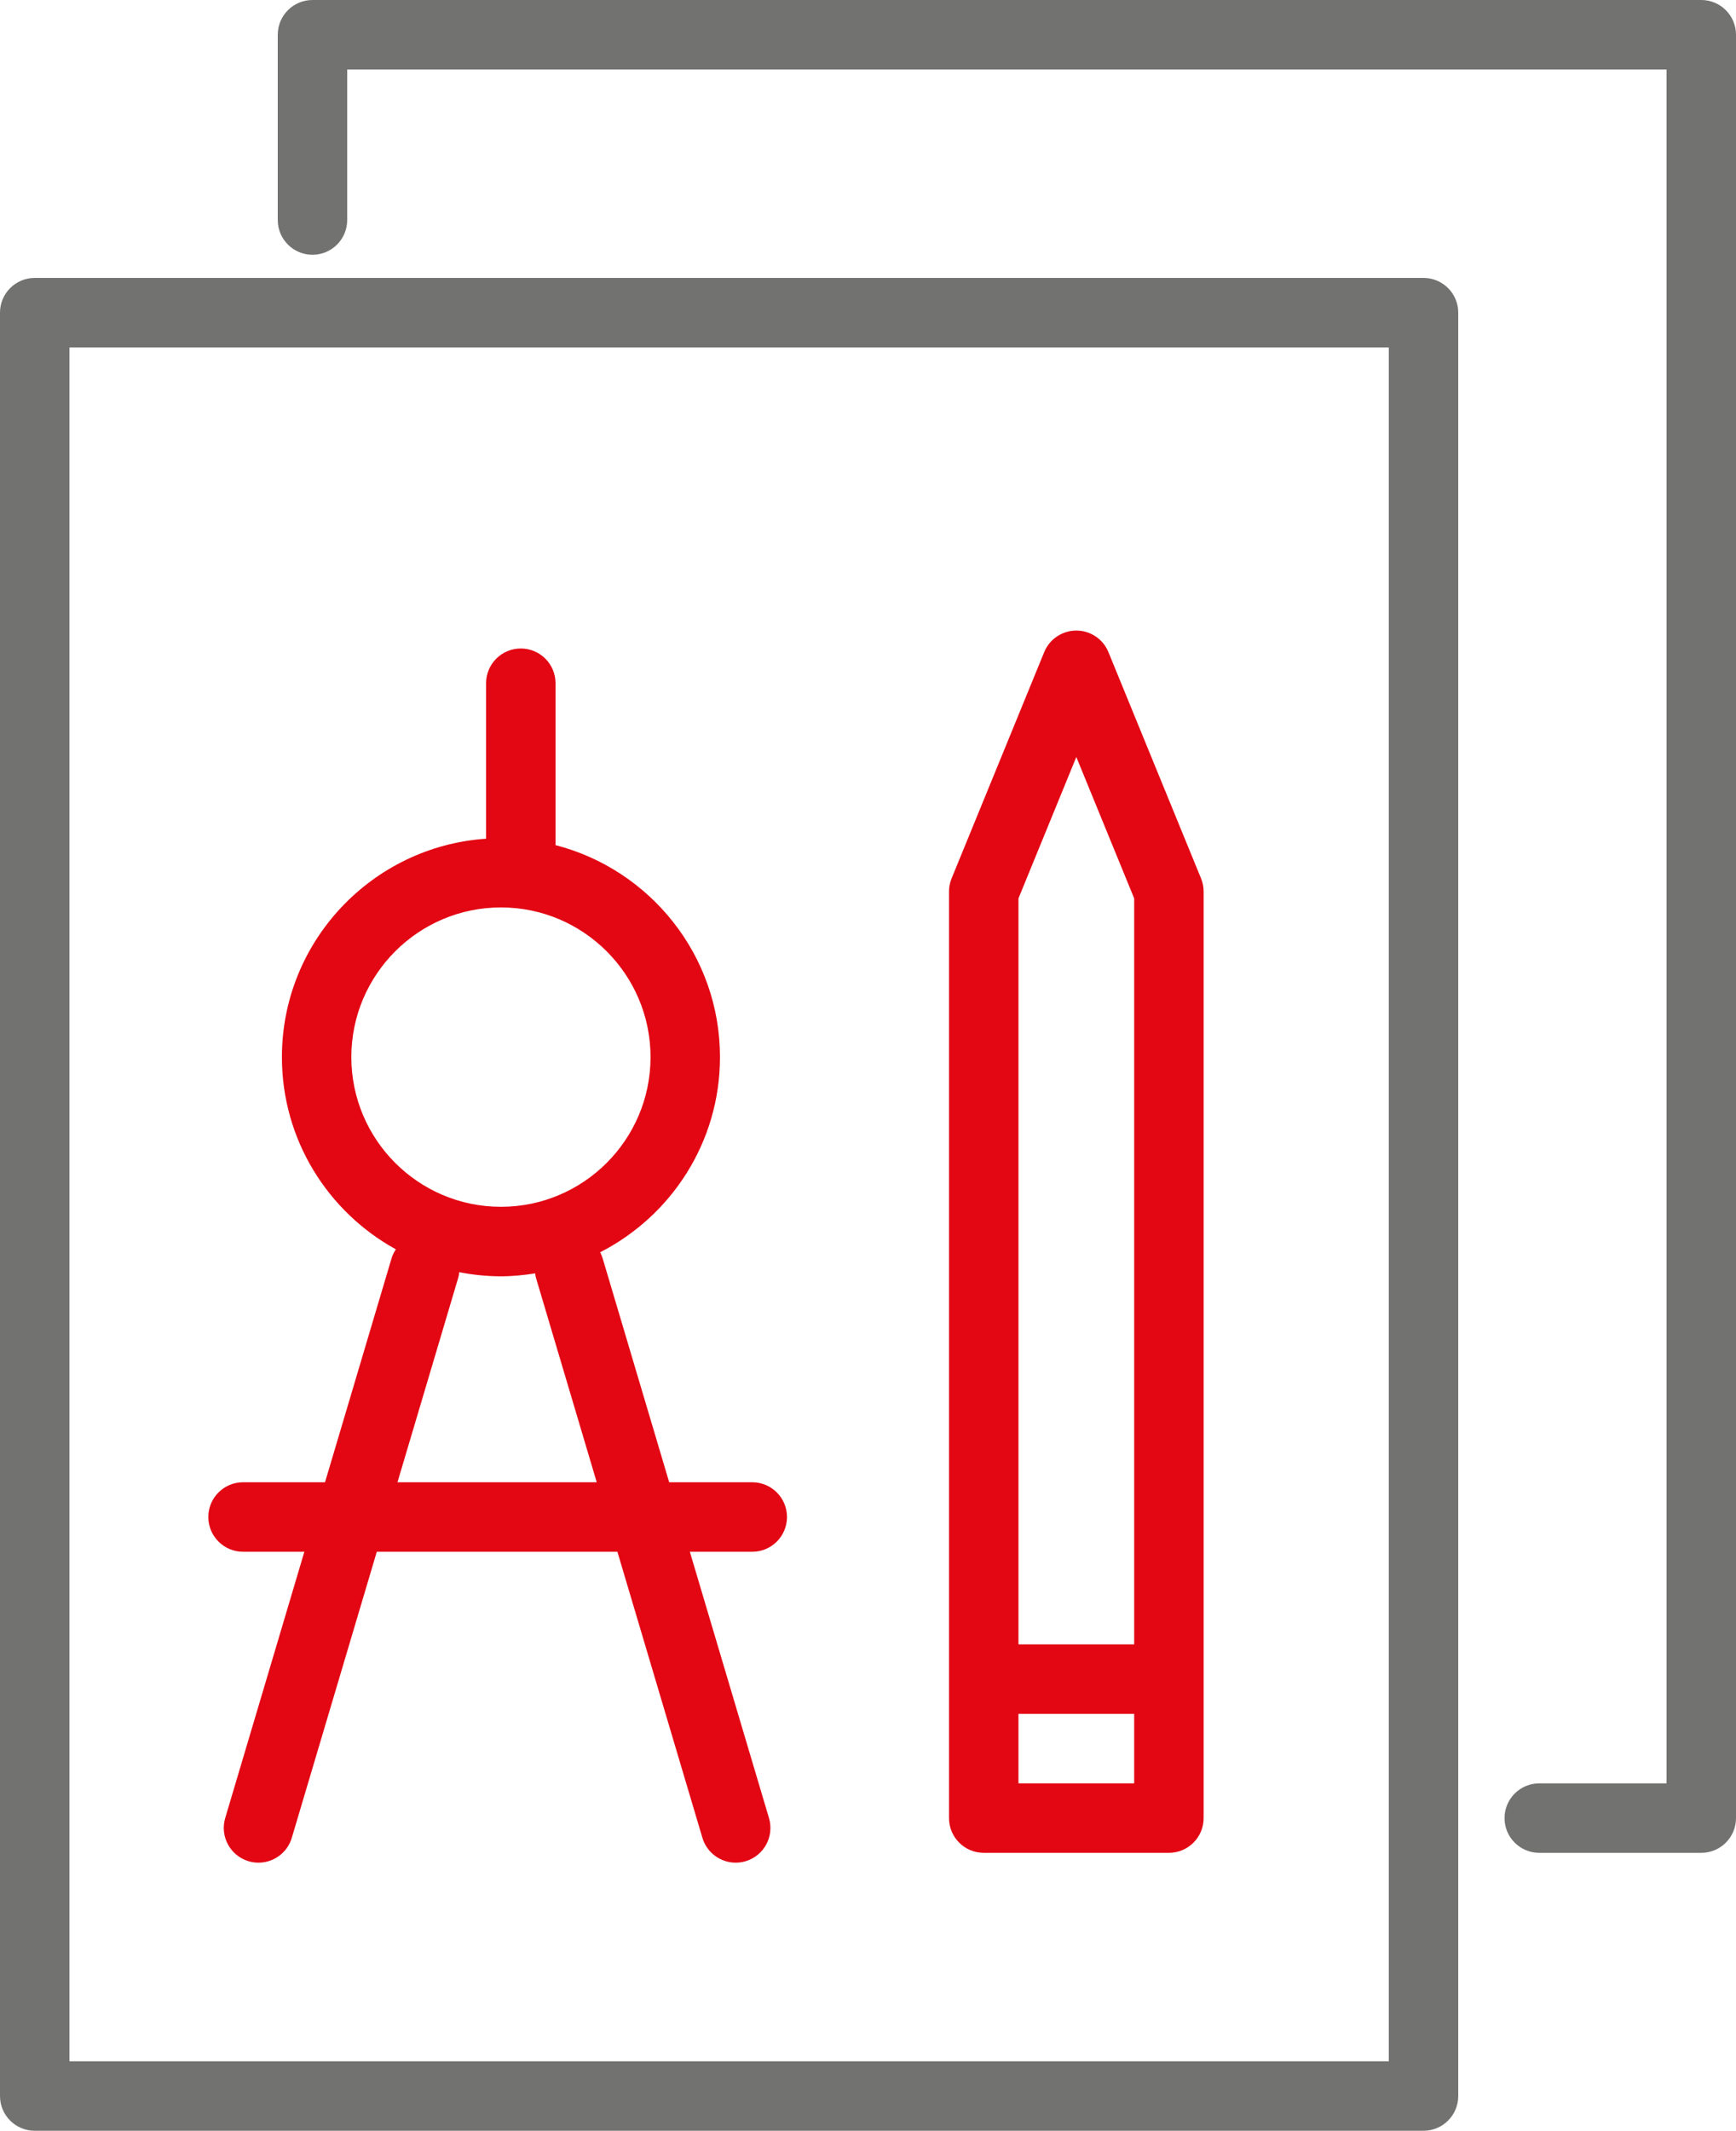
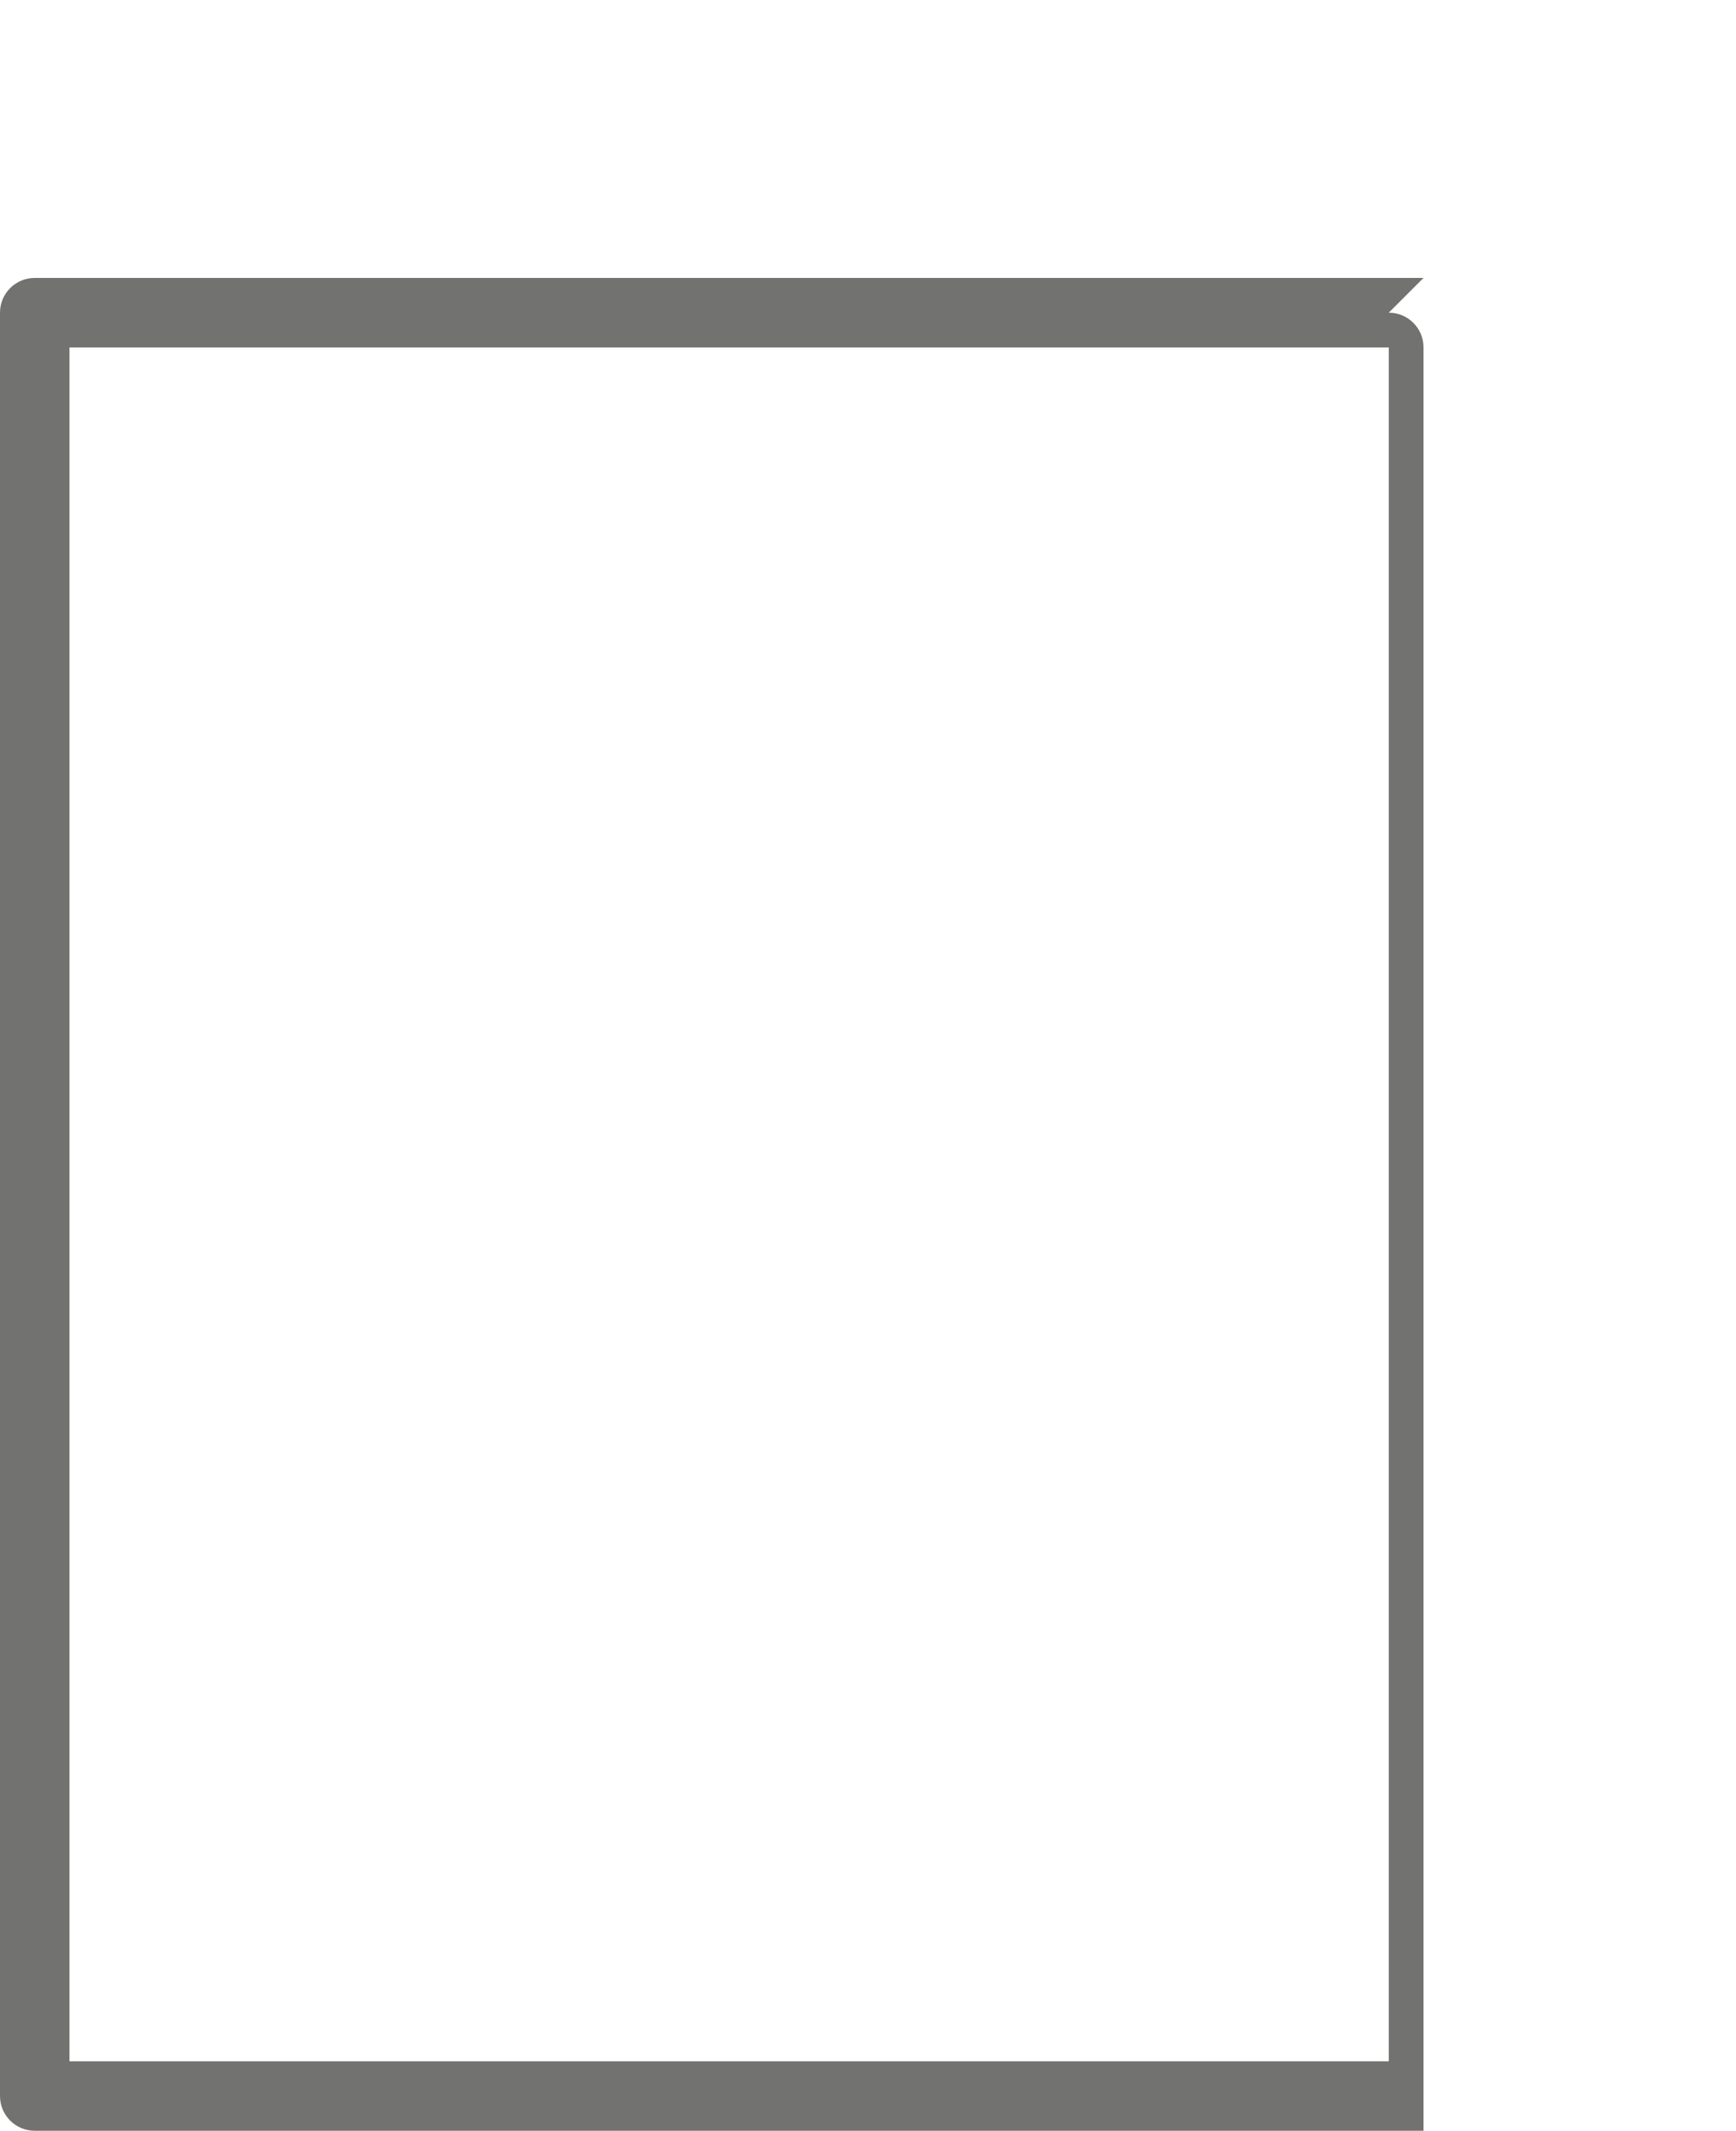
<svg xmlns="http://www.w3.org/2000/svg" xml:space="preserve" width="157.107mm" height="192.718mm" style="shape-rendering:geometricPrecision; text-rendering:geometricPrecision; image-rendering:optimizeQuality; fill-rule:evenodd; clip-rule:evenodd" viewBox="0 0 15696.47 19254.34">
  <defs>
    <style type="text/css">  .fil1 {fill:#727271} .fil0 {fill:#E30613}  </style>
  </defs>
  <g id="Слой_x0020_1">
-     <path class="fil0" d="M2197.51 14022.19l554.4 0 -715.55 2406.17c-49.4,166.17 45.21,340.93 211.38,390.32 29.93,9 60.07,12.98 89.58,12.98 135.2,0 260.35,-88.11 300.96,-224.36l768.71 -2585.31 2175.32 0 768.71 2585.31c40.6,136.25 165.55,224.36 300.96,224.36 29.72,0 59.86,-4.19 89.58,-12.98 166.17,-49.4 260.77,-224.15 211.38,-390.32l-715.56 -2406.17 564.45 0c173.5,0 313.93,-140.64 313.93,-313.93 0,-173.28 -140.43,-313.93 -313.93,-313.93l-751.13 -0.01 -602.11 -2024.84c-5.65,-19.04 -13.4,-36.63 -21.98,-53.58 641.88,-327.95 1083.27,-994.32 1083.27,-1763.45 0,-921.27 -633.31,-1695.64 -1486.98,-1915.6l0 -1462.91c0,-173.5 -140.43,-313.93 -313.93,-313.93 -173.49,0 -313.93,140.43 -313.93,313.93l0 1404.93c-1029.27,69.7 -1846.11,926.93 -1846.11,1973.57 0,747.99 416.9,1399.92 1030.31,1736.86 -15.91,24.49 -29.72,50.64 -38.51,80.16l-602.11 2024.84 -741.1 0.02c-173.5,0 -313.93,140.64 -313.93,313.93 0,173.28 140.42,313.94 313.93,313.94zm979.25 -4469.73c0,-745.68 606.72,-1352.62 1352.62,-1352.62 745.9,0 1352.62,606.72 1352.62,1352.62 0,745.89 -606.72,1352.62 -1352.62,1352.62 -745.9,0 -1352.62,-606.72 -1352.62,-1352.62zm965.85 1996.18c5.24,-17.37 7.95,-34.95 10.04,-52.53 122.01,23.65 247.8,37.05 376.72,37.05 105.48,0 208.24,-10.67 309.33,-26.58 2.09,14.02 3.77,28.04 7.95,42.06l548.96 1845.69 -1801.74 0 548.74 -1845.69z" />
-     <path class="fil0" d="M8894.67 16742.91l1674.29 0c173.29,0 313.93,-140.64 313.93,-313.93l0.01 -8372.51c0,-40.81 -7.95,-81.21 -23.44,-118.87l-837.15 -2044.51c-48.14,-117.83 -162.82,-195.05 -290.49,-195.05 -127.66,0 -242.14,77.02 -290.49,195.05l-837.15 2044.51c-16.95,41.23 -24.49,84.13 -23.44,125.99l0 8365.39c0,173.29 140.64,313.94 313.93,313.94zm313.94 -627.86l0 -627.86 1046.43 0 0 627.86 -1046.43 0zm523.22 -9274.52l523.22 1277.9 0 6740.9 -1046.43 0 0 -6740.9 523.22 -1277.9z" />
-     <path class="fil1" d="M12871.11 2511.44l-12557.18 0c-173.5,0 -313.93,140.43 -313.93,313.93l0 16115.05c0,173.29 140.43,313.93 313.93,313.93l12557.18 0c173.29,0 313.93,-140.64 313.93,-313.93l0 -16115.05c0.01,-173.49 -140.63,-313.93 -313.93,-313.93zm-313.93 16115.05l-11929.32 0 0 -15487.19 11929.32 0 0 15487.19z" />
-     <path class="fil1" d="M15382.55 0l-12557.18 0c-173.5,0 -313.93,140.43 -313.93,313.93l0 1674.29c0,173.5 140.43,313.93 313.93,313.93 173.49,0 313.93,-140.43 313.93,-313.93l0 -1360.37 11929.32 0.01 0 15487.19 -1151.08 0c-173.29,0 -313.93,140.64 -313.93,313.93 0,173.28 140.64,313.93 313.93,313.93l1465.01 0.01c173.29,0 313.93,-140.64 313.93,-313.93l0 -16115.05c0,-173.5 -140.64,-313.94 -313.93,-313.94z" />
+     <path class="fil1" d="M12871.11 2511.44l-12557.18 0c-173.5,0 -313.93,140.43 -313.93,313.93l0 16115.05c0,173.29 140.43,313.93 313.93,313.93l12557.18 0l0 -16115.05c0.01,-173.49 -140.63,-313.93 -313.93,-313.93zm-313.93 16115.05l-11929.32 0 0 -15487.19 11929.32 0 0 15487.19z" />
  </g>
</svg>